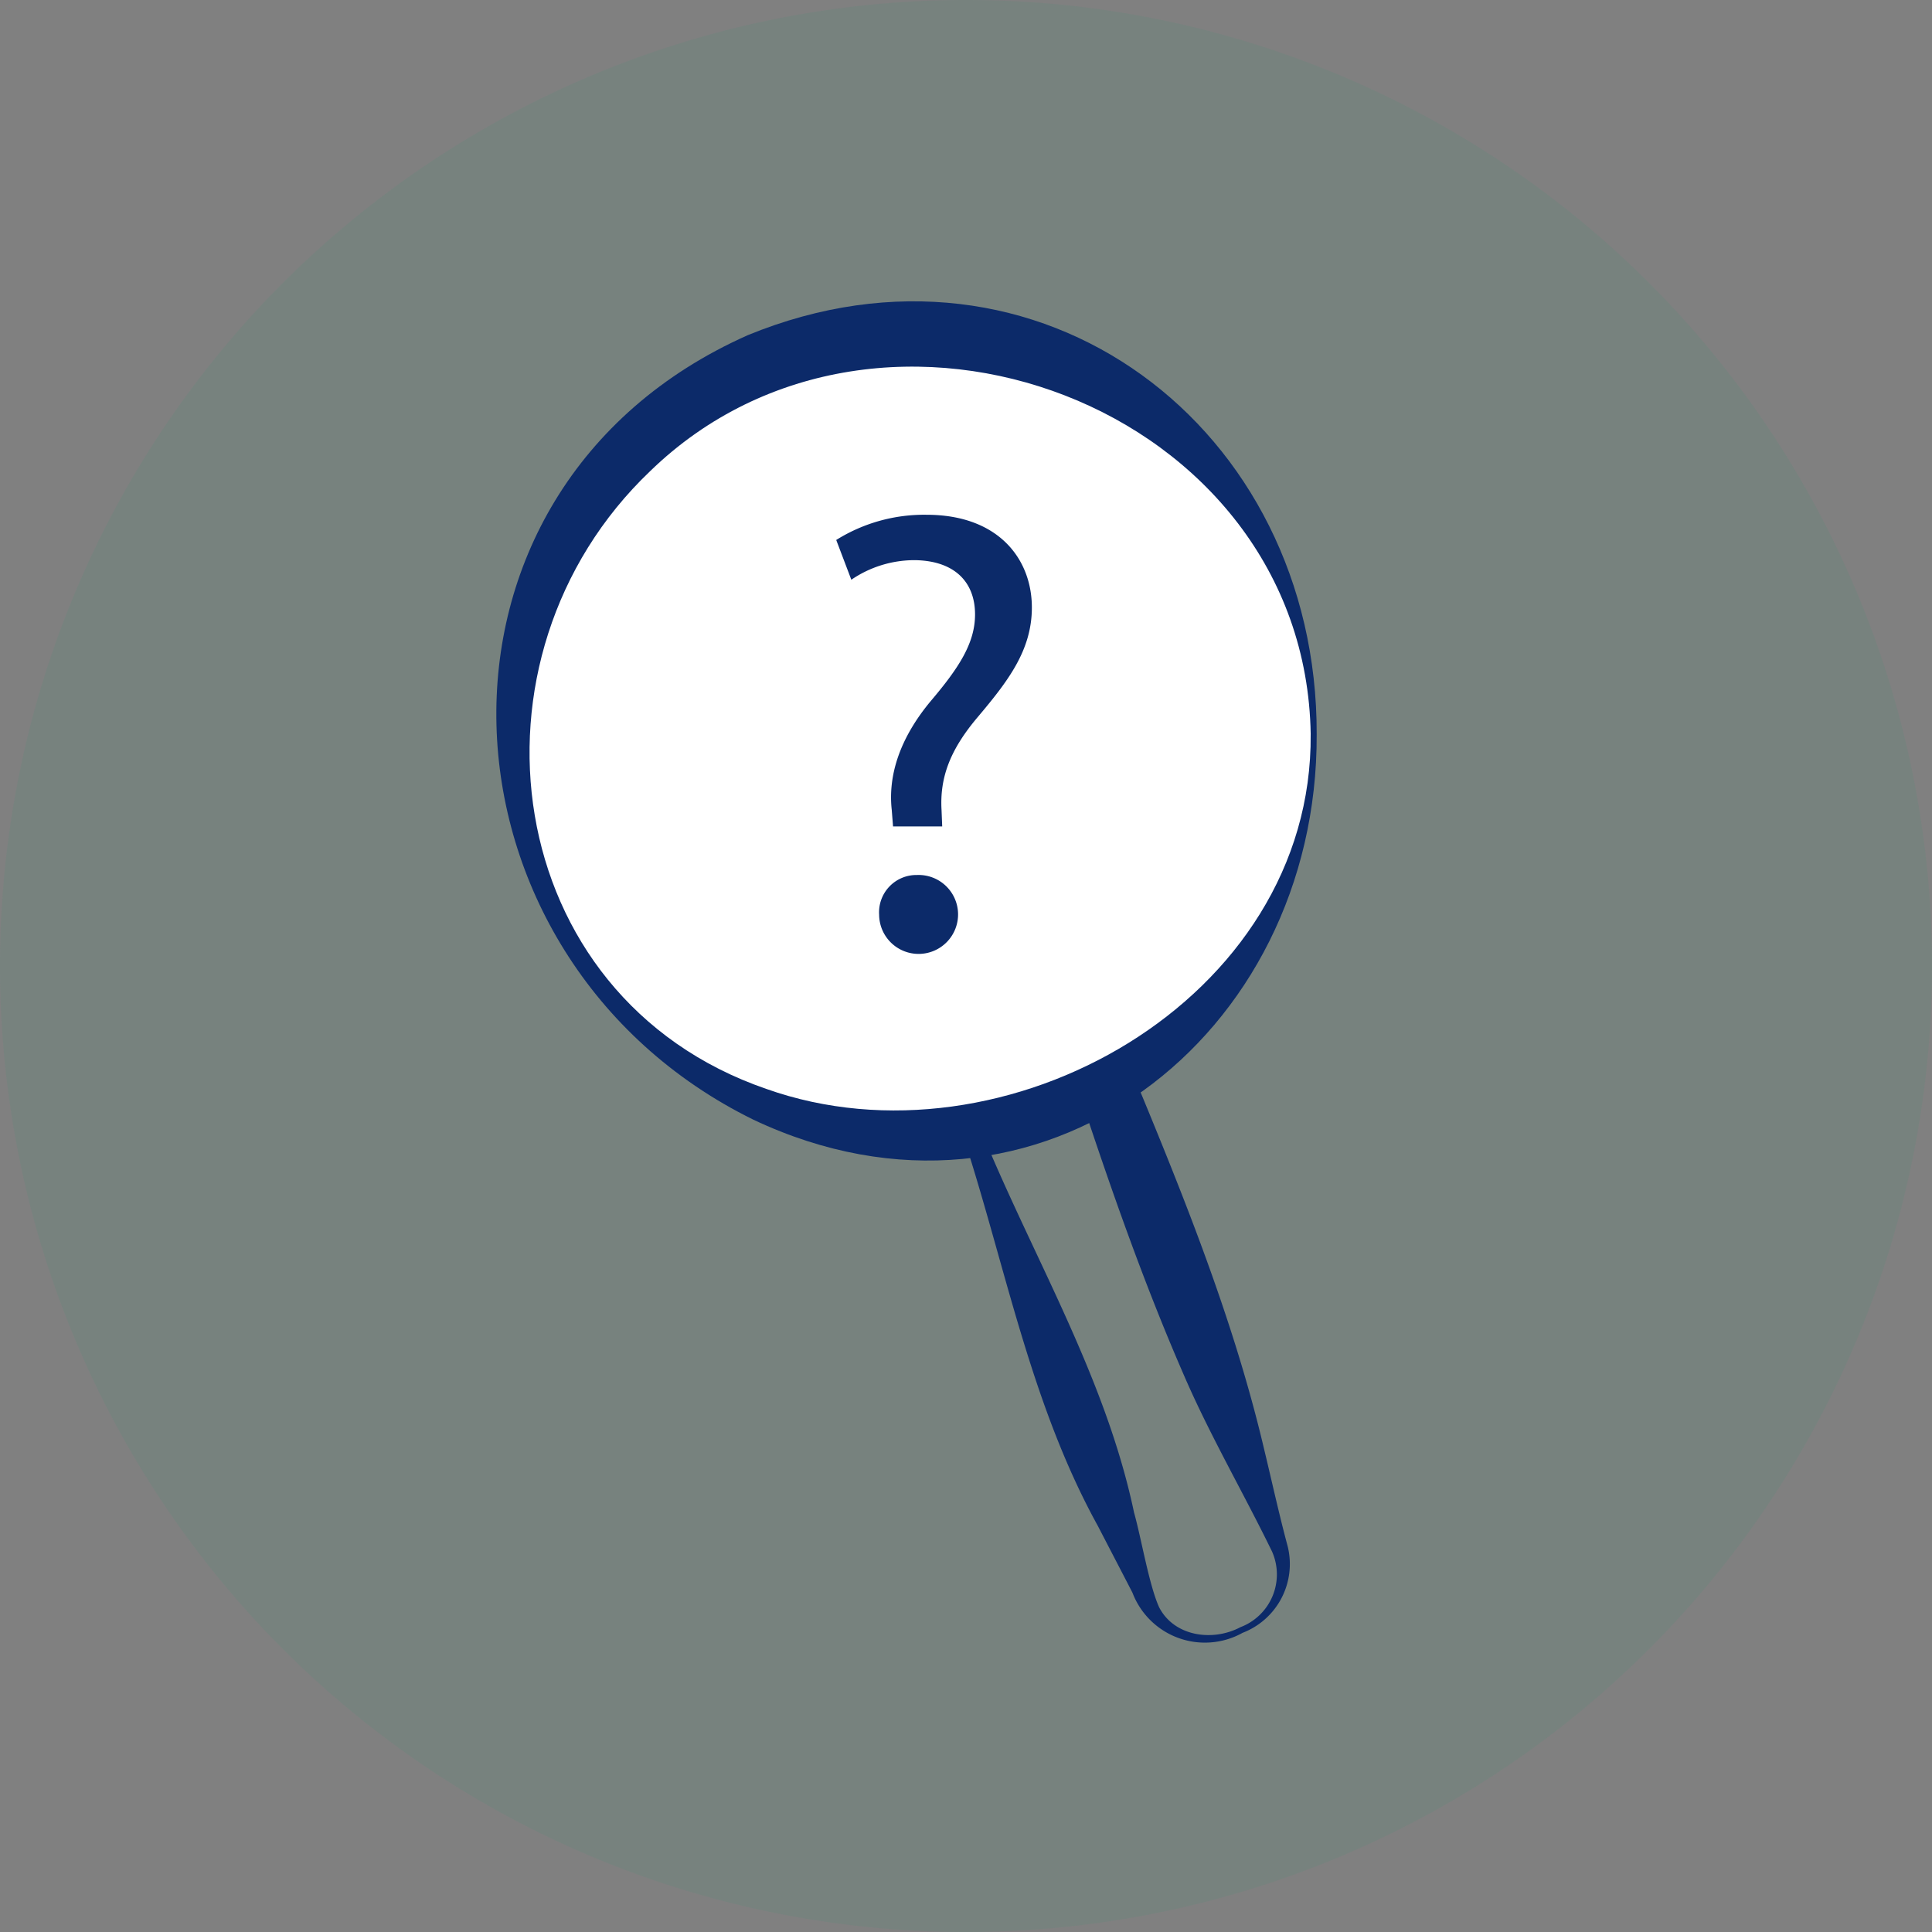
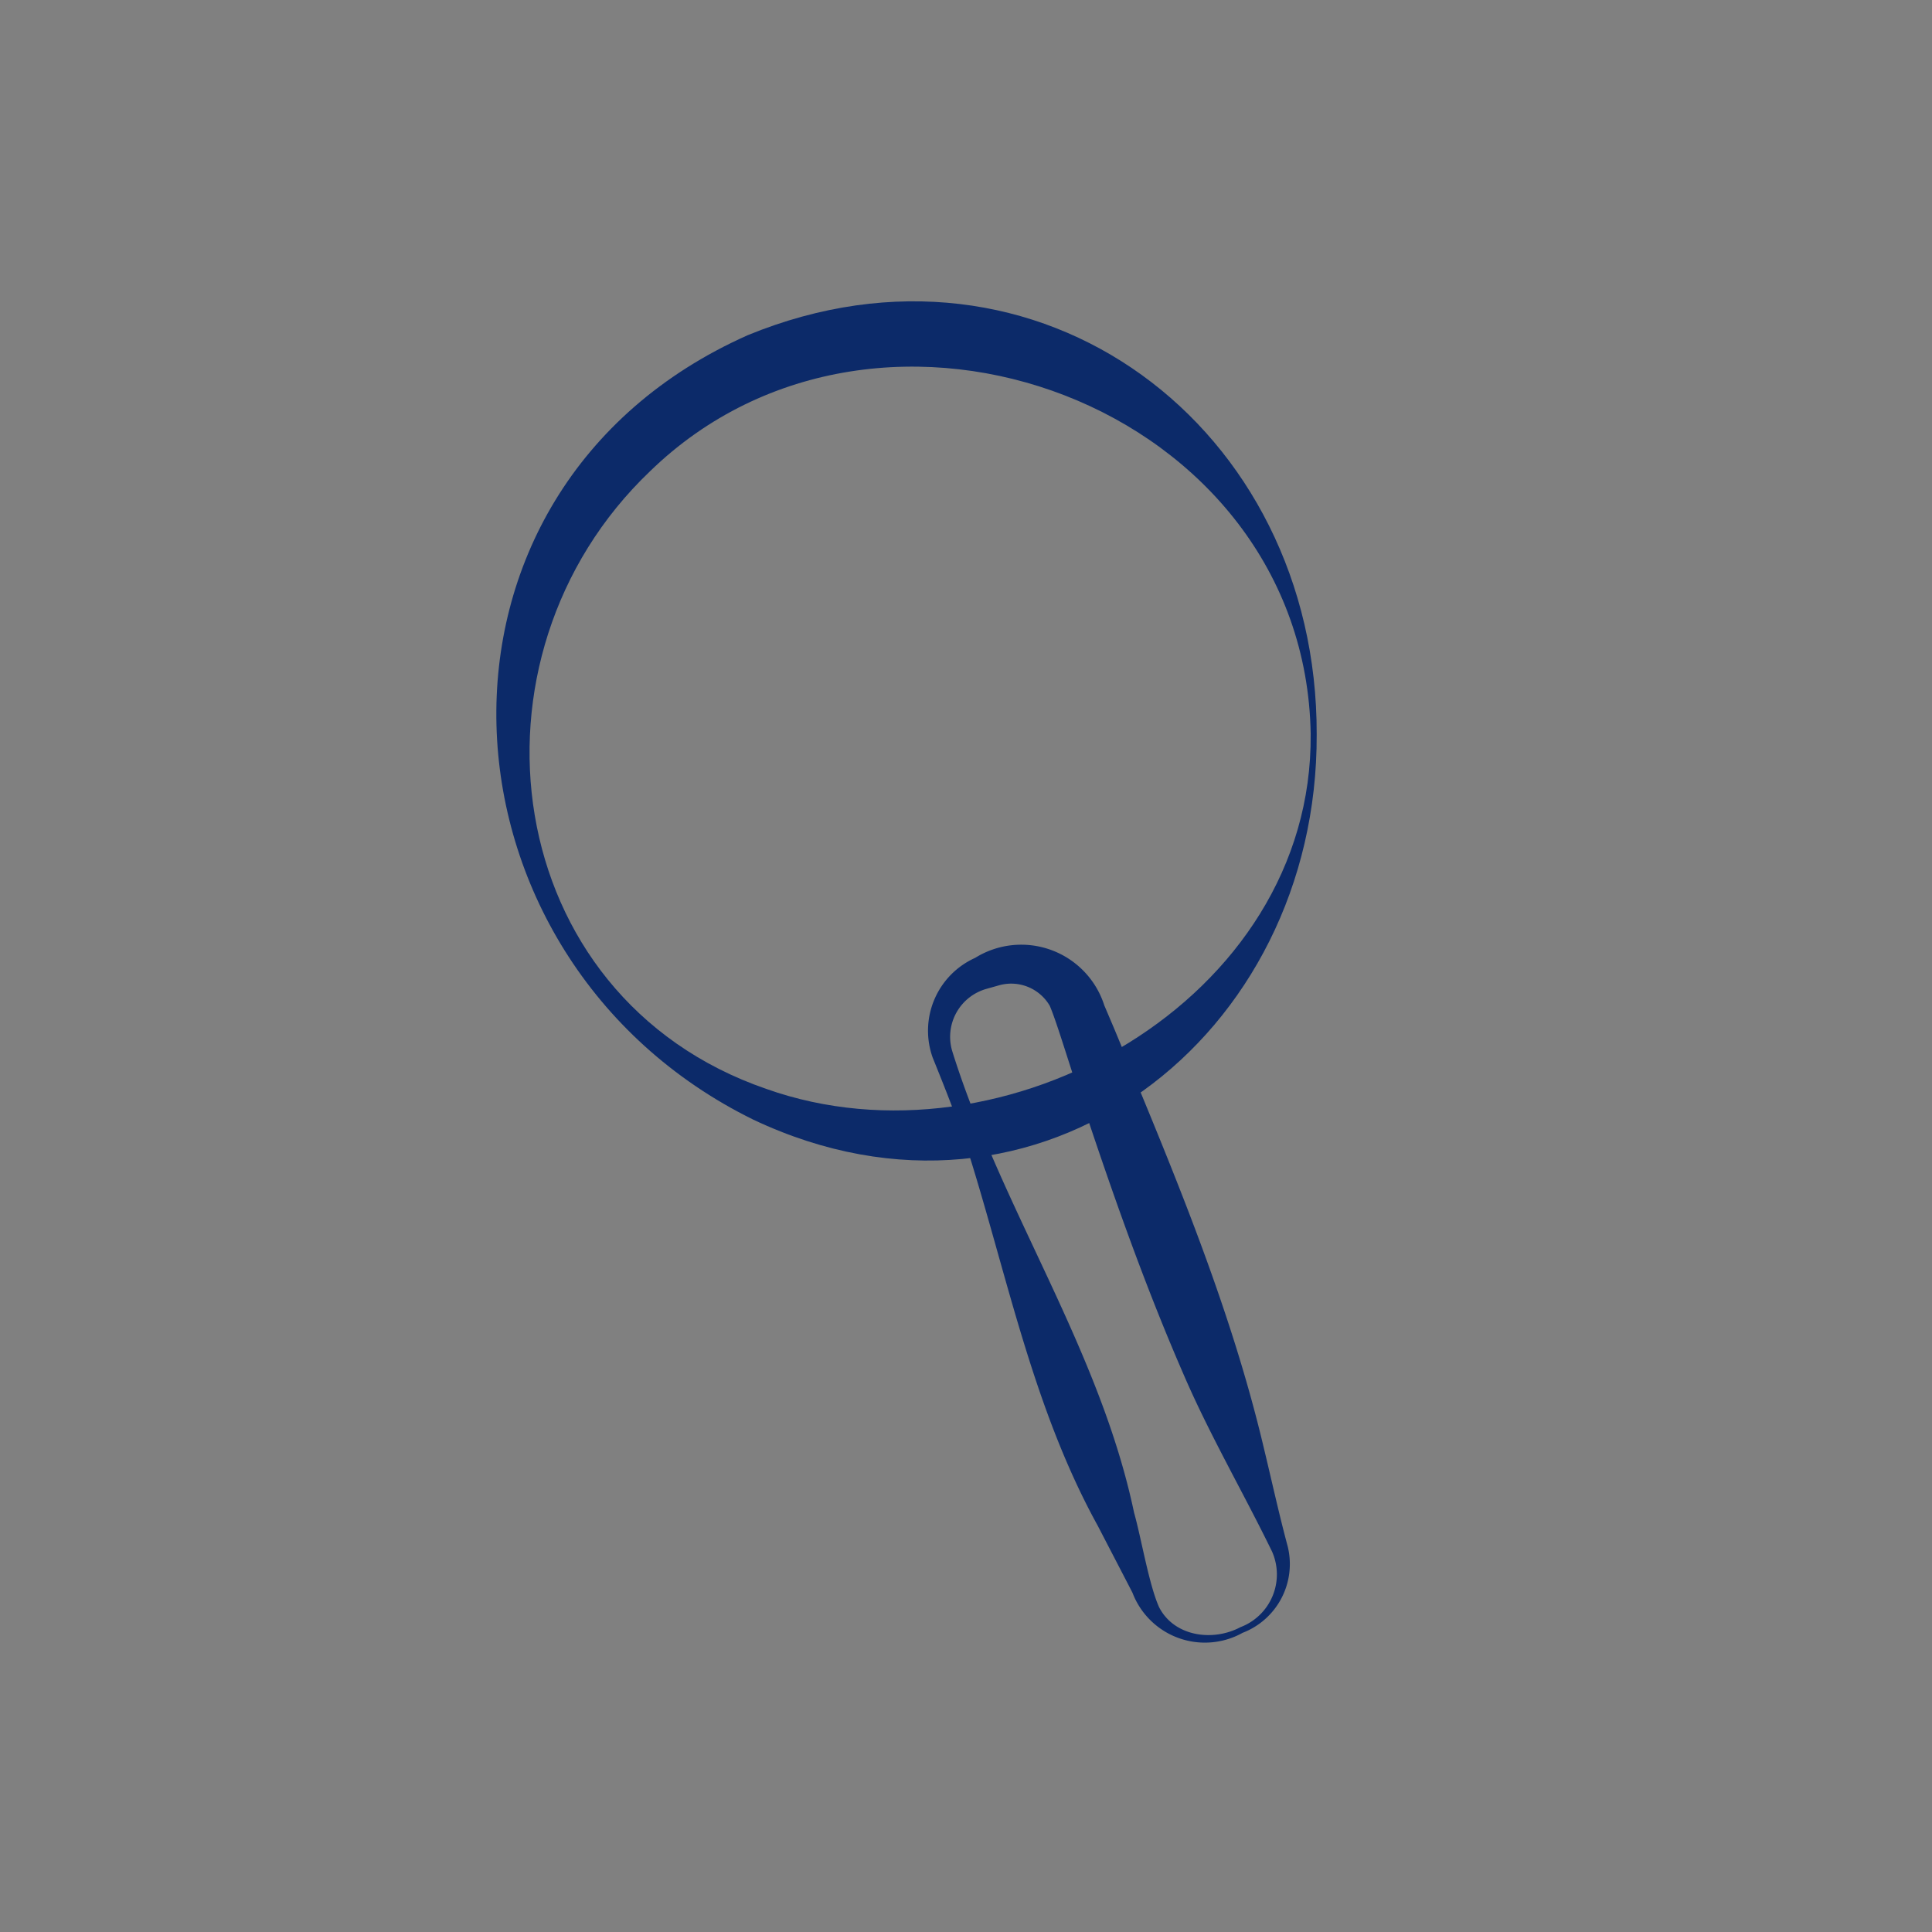
<svg xmlns="http://www.w3.org/2000/svg" id="Group_56226" data-name="Group 56226" width="160.939" height="160.939" viewBox="0 0 160.939 160.939">
  <rect x="0" y="0" width="160.939" height="160.939" fill="#808080" stroke="none" />
  <defs>
    <style>
      .cls-1 {
        fill: none;
      }

      .cls-2 {
        clip-path: url(#clip-path);
      }

      .cls-3 {
        opacity: 0.1;
        isolation: isolate;
      }

      .cls-4 {
        fill: #289973;
      }

      .cls-5 {
        fill: #0c2a69;
      }

      .cls-6 {
        fill: #fff;
      }
    </style>
    <clipPath id="clip-path">
      <rect id="Rectangle_71455" data-name="Rectangle 71455" class="cls-1" width="160.939" height="160.939" />
    </clipPath>
  </defs>
  <g id="Group_56225" data-name="Group 56225" class="cls-2">
    <g id="Group_56224" data-name="Group 56224">
      <g id="Group_56223" data-name="Group 56223" class="cls-2">
        <g id="Group_56222" data-name="Group 56222" class="cls-3">
          <g id="Group_56221" data-name="Group 56221">
            <g id="Group_56220" data-name="Group 56220" class="cls-2">
-               <path id="Path_74547" data-name="Path 74547" class="cls-4" d="M160.939,80.47A80.47,80.47,0,1,1,80.47,0a80.47,80.47,0,0,1,80.47,80.47" />
-             </g>
+               </g>
          </g>
        </g>
        <path id="Path_74548" data-name="Path 74548" class="cls-5" d="M87.54,119.782a6.454,6.454,0,0,1-9.157-3.353c-.583-1.135-2.263-4.36-2.874-5.546-5.4-9.781-7.519-20.736-10.831-31.259C63.8,77,62.8,74.47,61.744,71.864a6.651,6.651,0,0,1,3.536-8.317,7.263,7.263,0,0,1,10.757,3.959l.809,1.9c4.752,11.453,9.65,22.945,12.5,35.05.653,2.708,1.239,5.4,1.968,8.114a6.139,6.139,0,0,1-3.771,7.208m-.176-.473a4.7,4.7,0,0,0,2.645-6.3c-2.4-4.933-5.245-9.8-7.414-14.859-3.3-7.593-6.027-15.4-8.624-23.258-.631-1.731-1.879-5.964-2.48-7.348a3.72,3.72,0,0,0-4.248-1.7l-1,.282a4.151,4.151,0,0,0-2.879,5.185C67.485,84.5,75.644,96.108,78.517,109.759c.6,2.123,1.235,5.974,2.077,7.863,1.239,2.446,4.447,2.91,6.77,1.687" transform="translate(15.953 16.245)" />
-         <path id="Path_74549" data-name="Path 74549" class="cls-6" d="M100.616,55.43A33.365,33.365,0,1,1,67.251,22.065,33.365,33.365,0,0,1,100.616,55.43" transform="translate(8.814 5.739)" />
        <path id="Path_74550" data-name="Path 74550" class="cls-5" d="M101.149,55.988c.107,25.188-23.113,43.351-46.917,32.107-27.369-13.452-29.563-52.423-.473-65.356,24.261-9.957,47.455,7.716,47.39,33.249m-.5,0c-.428-27.367-35.812-40.593-55.03-21.916C29.346,49.584,33.049,77.871,55.3,85.527c19.806,7.036,45.544-7.4,45.347-29.539" transform="translate(8.534 5.181)" />
-         <path id="Path_74551" data-name="Path 74551" class="cls-5" d="M60.014,59.992l-.107-1.367c-.316-2.838.63-5.94,3.261-9.092,2.363-2.786,3.677-4.836,3.677-7.2,0-2.681-1.682-4.468-5-4.522a9.333,9.333,0,0,0-5.306,1.631L55.281,36.13a13.809,13.809,0,0,1,7.519-2.1c6.043,0,8.778,3.732,8.778,7.724,0,3.576-2,6.151-4.524,9.146-2.311,2.734-3.154,5.045-3,7.727l.055,1.367Zm-1.159,7.356a3.11,3.11,0,0,1,3.154-3.31,3.288,3.288,0,1,1-3.154,3.31" transform="translate(14.378 8.851)" />
      </g>
    </g>
  </g>
</svg>